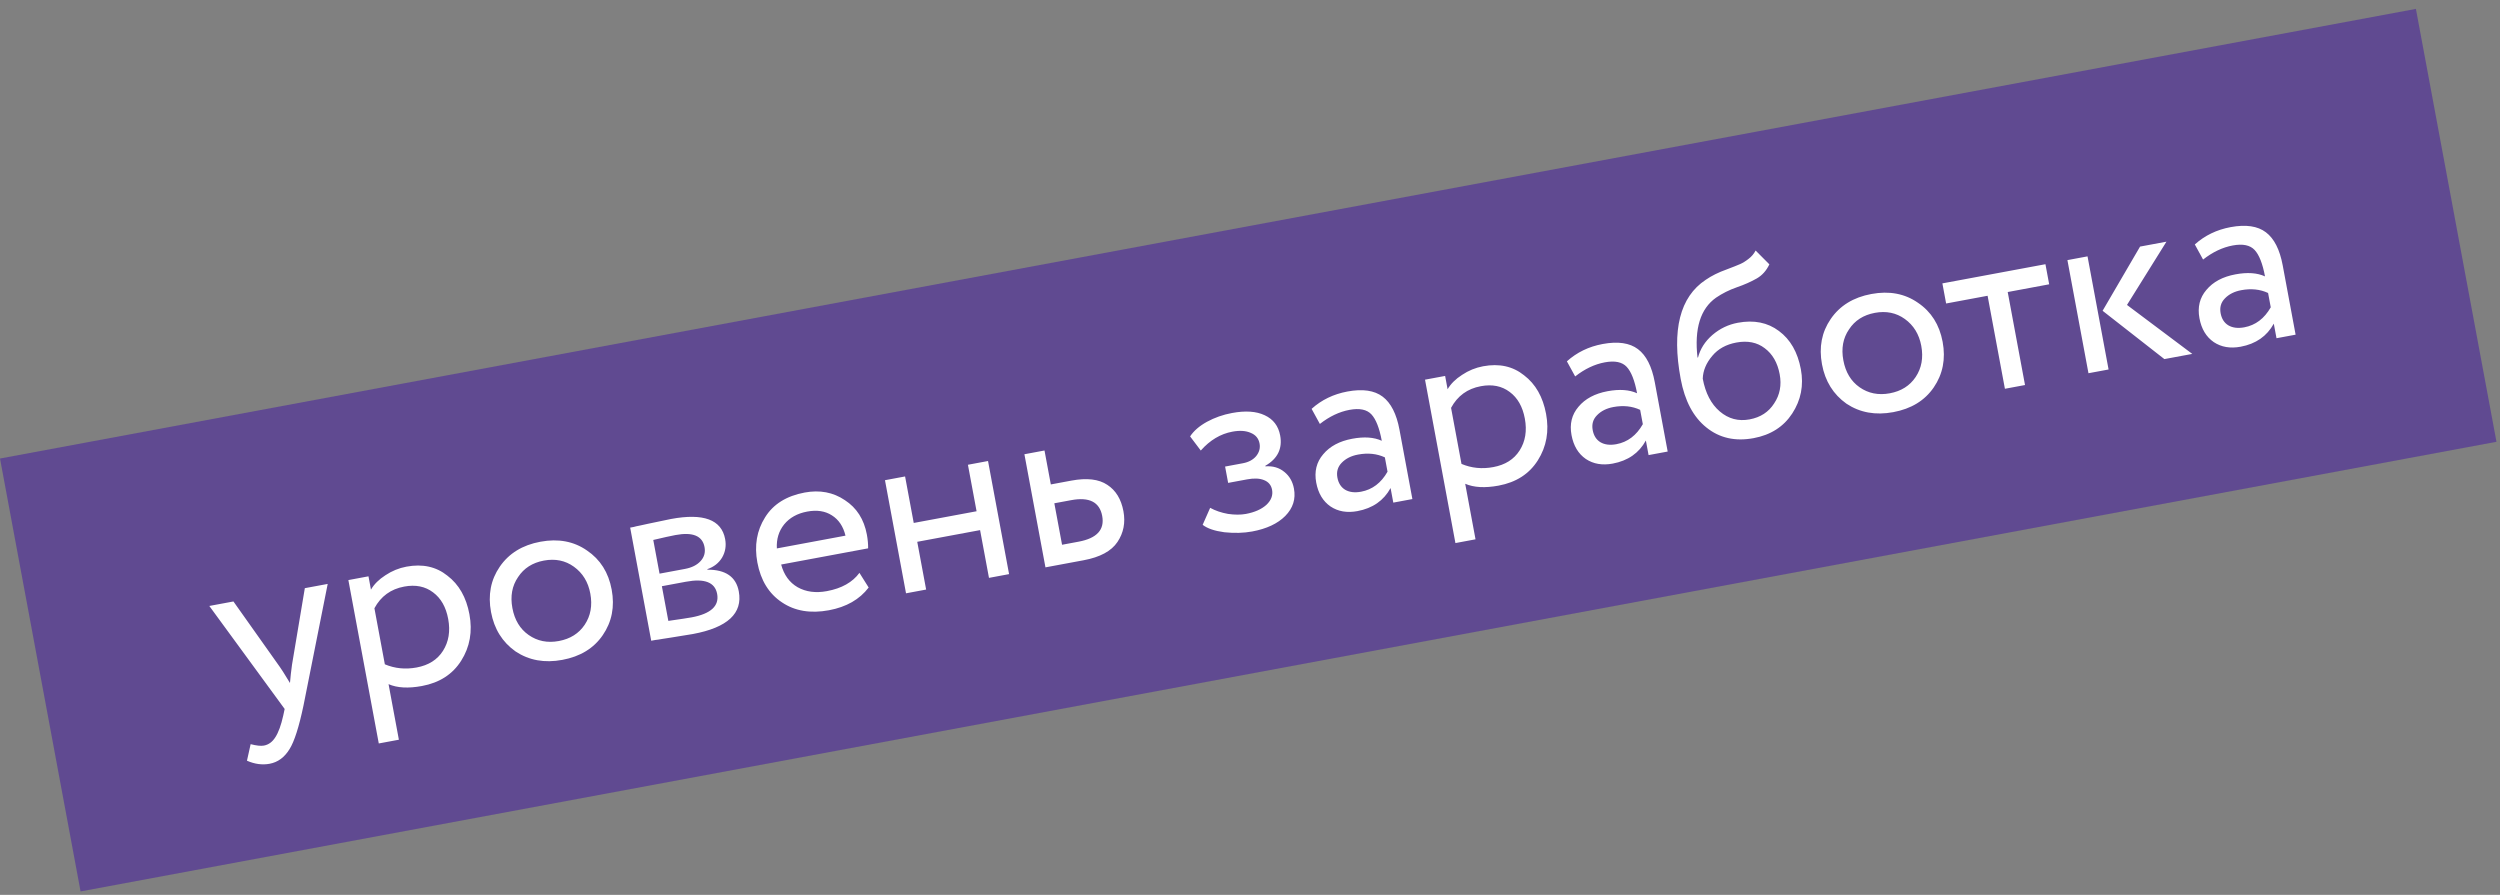
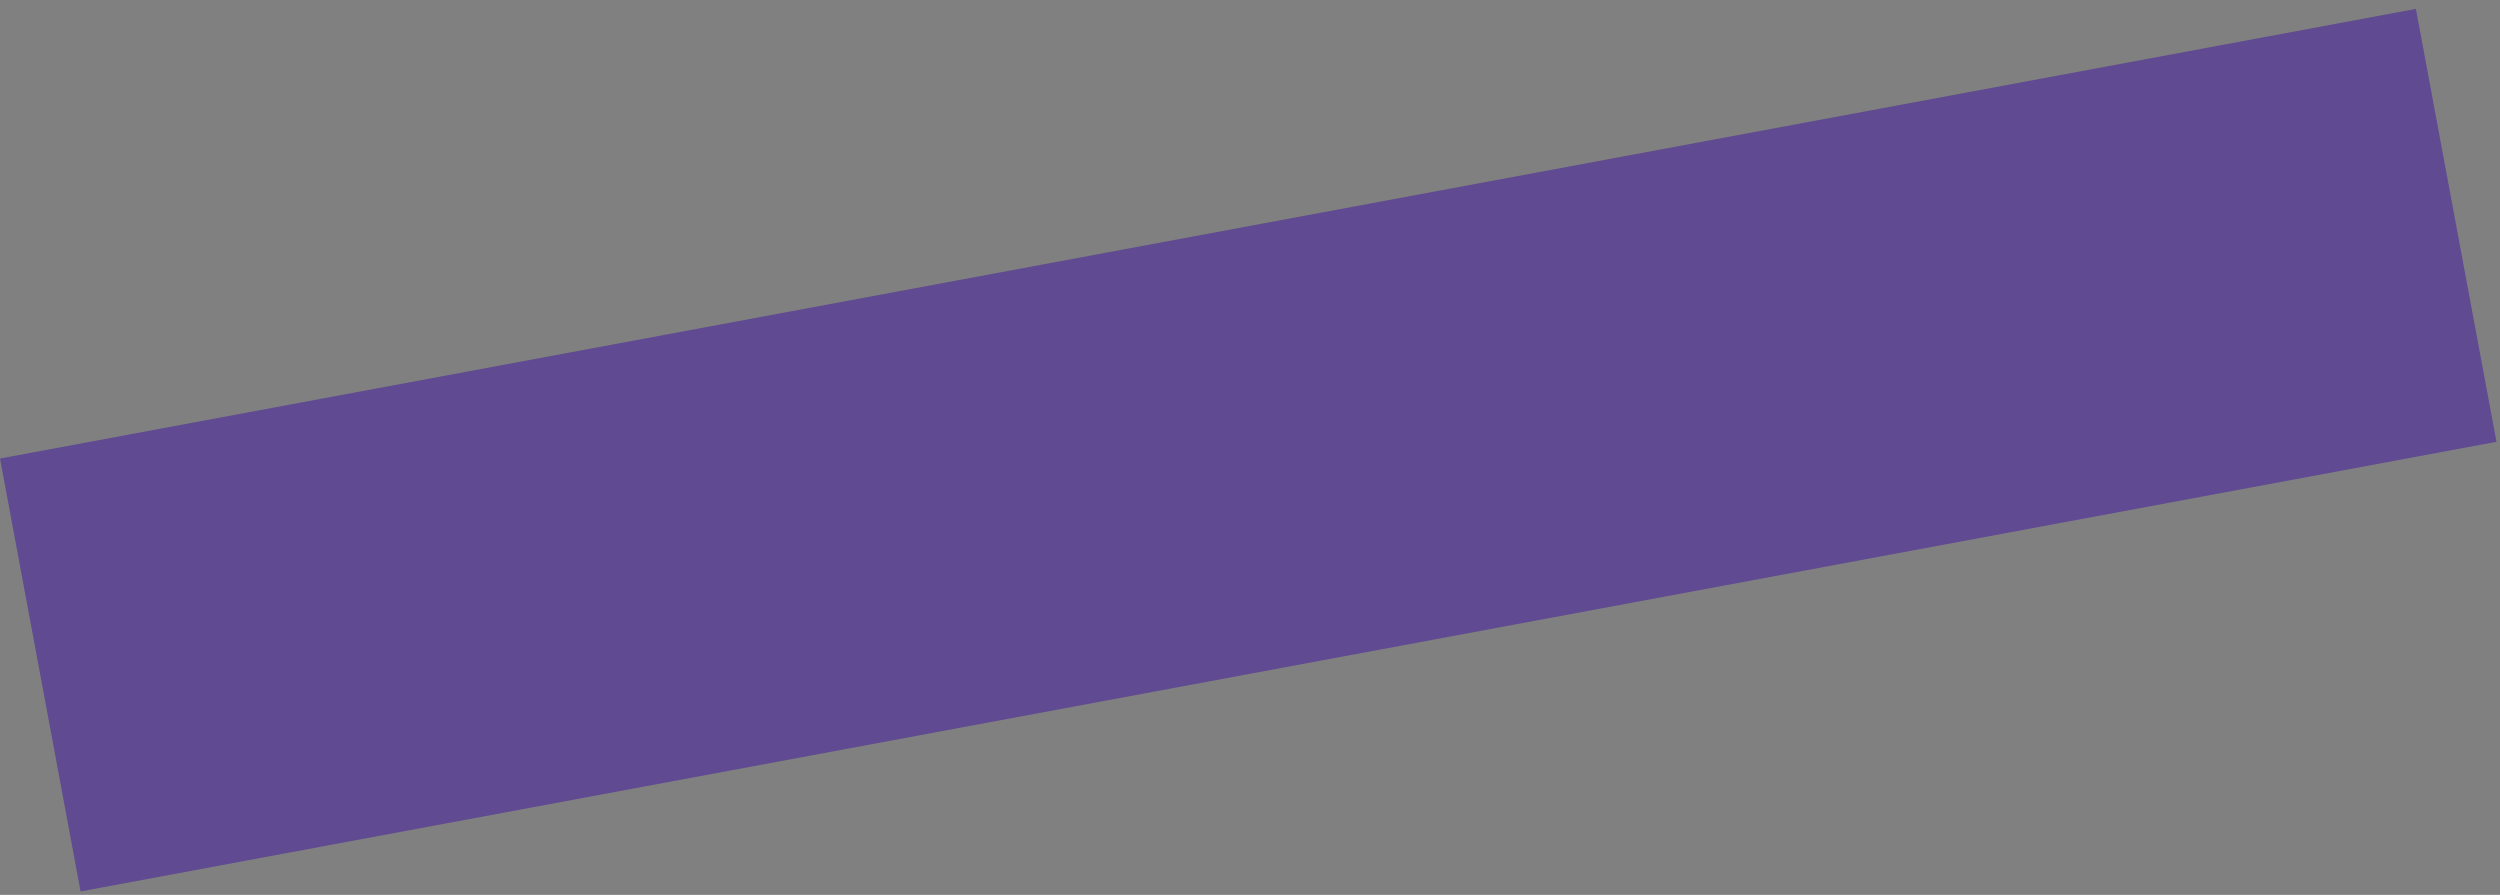
<svg xmlns="http://www.w3.org/2000/svg" width="176" height="63" viewBox="0 0 176 63" fill="none">
  <rect x="0" y="0" width="176" height="63" fill="#808080" stroke="none" />
  <rect y="32.28" width="173" height="31" transform="rotate(-10.543 0 32.28)" fill="#604A91" />
-   <path d="M21.46 41.407L23.07 41.108L21.367 49.664C21.05 51.175 20.722 52.2 20.383 52.74C20.027 53.319 19.56 53.662 18.982 53.769C18.463 53.866 17.931 53.794 17.386 53.554L17.645 52.389C18.055 52.495 18.367 52.529 18.579 52.489C18.909 52.428 19.178 52.231 19.385 51.9C19.603 51.566 19.789 51.056 19.942 50.368L20.04 49.911L14.735 42.659L16.434 42.343L19.712 46.969C19.774 47.043 20.008 47.414 20.414 48.083C20.447 47.674 20.495 47.244 20.558 46.793L21.46 41.407ZM28.081 52.076L26.666 52.339L24.525 40.837L25.941 40.573L26.115 41.511C26.337 41.128 26.677 40.79 27.135 40.497C27.591 40.193 28.084 39.991 28.615 39.892C29.748 39.682 30.709 39.893 31.498 40.528C32.309 41.146 32.825 42.05 33.047 43.242C33.273 44.457 33.08 45.549 32.466 46.517C31.863 47.472 30.942 48.065 29.703 48.295C28.747 48.473 27.964 48.43 27.354 48.165L28.081 52.076ZM28.455 41.295C27.511 41.471 26.813 41.979 26.359 42.821L27.093 46.767C27.796 47.063 28.542 47.138 29.332 46.991C30.17 46.835 30.787 46.446 31.184 45.822C31.59 45.185 31.713 44.436 31.553 43.575C31.397 42.737 31.043 42.114 30.49 41.704C29.936 41.282 29.257 41.146 28.455 41.295ZM36.293 45.86C35.365 45.203 34.79 44.279 34.568 43.087C34.344 41.884 34.549 40.82 35.183 39.897C35.826 38.959 36.779 38.373 38.041 38.138C39.303 37.903 40.398 38.108 41.323 38.754C42.259 39.385 42.838 40.303 43.062 41.506C43.286 42.709 43.077 43.78 42.433 44.717C41.8 45.641 40.852 46.22 39.589 46.455C38.339 46.688 37.24 46.49 36.293 45.86ZM36.472 40.627C36.05 41.243 35.916 41.969 36.072 42.807C36.228 43.645 36.608 44.276 37.212 44.7C37.83 45.135 38.54 45.277 39.342 45.128C40.144 44.979 40.751 44.597 41.162 43.984C41.582 43.356 41.714 42.624 41.558 41.786C41.407 40.972 41.021 40.342 40.401 39.896C39.795 39.459 39.09 39.316 38.288 39.465C37.486 39.614 36.881 40.002 36.472 40.627ZM45.846 45.108L44.364 37.144C44.423 37.133 44.505 37.118 44.612 37.098C44.716 37.067 44.868 37.032 45.068 36.995C45.267 36.946 45.449 36.906 45.614 36.875C46.482 36.689 47.023 36.576 47.235 36.537C49.524 36.111 50.795 36.582 51.05 37.95C51.138 38.422 51.066 38.857 50.835 39.254C50.602 39.639 50.256 39.911 49.797 40.069L49.803 40.105C51.084 40.099 51.82 40.608 52.011 41.635C52.298 43.18 51.221 44.18 48.779 44.635C48.661 44.657 48.14 44.742 47.215 44.889C47.038 44.922 46.843 44.953 46.628 44.98C46.416 45.02 46.249 45.045 46.129 45.055C46.011 45.077 45.917 45.094 45.846 45.108ZM48.295 40.953L46.596 41.269L47.051 43.711C47.907 43.589 48.453 43.505 48.689 43.462C50.045 43.209 50.645 42.658 50.487 41.809C50.335 40.995 49.605 40.709 48.295 40.953ZM47.555 37.667C47.213 37.731 46.692 37.846 45.99 38.013L46.432 40.385L48.219 40.052C48.703 39.962 49.071 39.777 49.324 39.498C49.578 39.219 49.669 38.891 49.599 38.513C49.452 37.723 48.77 37.441 47.555 37.667ZM60.504 40.329L61.154 41.361C60.516 42.2 59.584 42.734 58.357 42.962C57.059 43.203 55.957 43.018 55.05 42.406C54.13 41.796 53.553 40.859 53.318 39.597C53.097 38.406 53.278 37.346 53.862 36.42C54.435 35.496 55.364 34.914 56.65 34.674C57.712 34.477 58.654 34.655 59.478 35.21C60.311 35.751 60.827 36.558 61.027 37.631C61.091 37.974 61.12 38.298 61.116 38.603L54.993 39.743C55.191 40.475 55.577 41.008 56.151 41.34C56.737 41.67 57.426 41.762 58.216 41.615C59.255 41.422 60.017 40.993 60.504 40.329ZM56.826 36.015C56.13 36.144 55.588 36.447 55.201 36.922C54.825 37.394 54.655 37.957 54.691 38.609L59.522 37.71C59.364 37.056 59.043 36.579 58.56 36.278C58.088 35.975 57.51 35.887 56.826 36.015ZM71.039 40.418L69.624 40.682L68.998 37.32L64.574 38.143L65.2 41.505L63.784 41.769L62.302 33.806L63.718 33.542L64.327 36.816L68.751 35.992L68.142 32.719L69.557 32.455L71.039 40.418ZM76.29 39.441L73.6 39.942L72.118 31.979L73.533 31.715L73.978 34.104L75.429 33.834C76.514 33.632 77.357 33.731 77.956 34.133C78.554 34.522 78.931 35.141 79.09 35.991C79.239 36.793 79.099 37.515 78.669 38.156C78.239 38.798 77.446 39.226 76.29 39.441ZM75.411 35.211L74.225 35.431L74.769 38.351L75.936 38.134C77.222 37.894 77.775 37.291 77.595 36.324C77.413 35.344 76.685 34.973 75.411 35.211ZM88.159 37.415C87.557 37.527 86.902 37.545 86.192 37.47C85.504 37.378 84.995 37.204 84.667 36.948L85.195 35.751C85.561 35.952 85.978 36.094 86.446 36.178C86.923 36.248 87.344 36.248 87.71 36.181C88.323 36.066 88.802 35.855 89.148 35.547C89.491 35.226 89.626 34.872 89.554 34.482C89.493 34.152 89.304 33.925 88.988 33.8C88.683 33.674 88.289 33.656 87.806 33.746L86.461 33.996L86.247 32.846L87.503 32.612C87.904 32.537 88.215 32.37 88.435 32.109C88.653 31.837 88.732 31.541 88.673 31.223C88.607 30.869 88.402 30.62 88.058 30.476C87.712 30.321 87.279 30.292 86.76 30.389C85.922 30.544 85.181 30.988 84.535 31.718L83.783 30.723C84.04 30.333 84.434 29.991 84.965 29.697C85.508 29.401 86.098 29.193 86.735 29.075C87.679 28.899 88.445 28.952 89.035 29.233C89.636 29.511 89.999 29.987 90.124 30.659C90.295 31.58 89.946 32.292 89.075 32.795L89.082 32.831C89.612 32.793 90.057 32.924 90.418 33.223C90.777 33.51 91.002 33.901 91.094 34.397C91.231 35.128 91.027 35.771 90.483 36.324C89.948 36.862 89.174 37.226 88.159 37.415ZM92.919 29.846L92.337 28.783C93.037 28.152 93.877 27.746 94.856 27.563C95.93 27.363 96.757 27.484 97.34 27.925C97.922 28.366 98.317 29.141 98.523 30.25L99.432 35.134L98.088 35.384L97.897 34.358C97.414 35.241 96.636 35.782 95.562 35.982C94.831 36.118 94.2 36.01 93.671 35.657C93.139 35.292 92.803 34.732 92.662 33.977C92.517 33.198 92.681 32.533 93.152 31.982C93.621 31.419 94.303 31.053 95.2 30.887C96.037 30.731 96.73 30.779 97.277 31.031C97.11 30.134 96.867 29.514 96.547 29.171C96.226 28.828 95.712 28.722 95.005 28.854C94.285 28.988 93.59 29.319 92.919 29.846ZM95.821 34.616C96.611 34.469 97.232 33.999 97.682 33.207L97.495 32.199C96.933 31.937 96.305 31.871 95.609 32.001C95.125 32.09 94.74 32.284 94.453 32.582C94.177 32.865 94.077 33.213 94.153 33.626C94.226 34.016 94.407 34.299 94.696 34.477C94.998 34.653 95.372 34.699 95.821 34.616ZM103.877 37.968L102.462 38.232L100.321 26.729L101.737 26.466L101.911 27.404C102.133 27.021 102.473 26.683 102.931 26.39C103.387 26.085 103.88 25.884 104.411 25.785C105.544 25.574 106.505 25.786 107.294 26.42C108.105 27.038 108.621 27.943 108.843 29.134C109.069 30.35 108.876 31.442 108.262 32.41C107.659 33.364 106.738 33.957 105.499 34.188C104.543 34.365 103.76 34.322 103.15 34.057L103.877 37.968ZM104.251 27.188C103.307 27.363 102.609 27.872 102.155 28.713L102.889 32.659C103.591 32.956 104.338 33.031 105.128 32.883C105.966 32.728 106.583 32.338 106.98 31.715C107.386 31.078 107.509 30.329 107.349 29.468C107.193 28.63 106.839 28.006 106.286 27.596C105.732 27.175 105.053 27.038 104.251 27.188ZM110.892 26.501L110.309 25.438C111.01 24.807 111.849 24.4 112.828 24.218C113.902 24.018 114.73 24.139 115.313 24.58C115.895 25.021 116.29 25.796 116.496 26.904L117.405 31.789L116.06 32.039L115.869 31.012C115.387 31.896 114.608 32.437 113.535 32.637C112.803 32.773 112.173 32.665 111.643 32.312C111.112 31.947 110.776 31.387 110.635 30.632C110.49 29.853 110.653 29.188 111.124 28.637C111.593 28.073 112.276 27.708 113.172 27.541C114.01 27.386 114.702 27.434 115.25 27.686C115.083 26.789 114.839 26.169 114.519 25.826C114.199 25.483 113.685 25.377 112.977 25.509C112.258 25.643 111.562 25.974 110.892 26.501ZM113.793 31.271C114.584 31.124 115.204 30.654 115.655 29.862L115.467 28.854C114.906 28.592 114.277 28.526 113.581 28.655C113.097 28.745 112.712 28.939 112.426 29.237C112.149 29.52 112.049 29.868 112.126 30.281C112.198 30.67 112.379 30.954 112.669 31.132C112.97 31.308 113.345 31.354 113.793 31.271ZM123.595 17.637L124.564 18.61C124.353 19.052 124.06 19.381 123.686 19.598C123.278 19.832 122.804 20.042 122.265 20.228C121.738 20.412 121.252 20.655 120.808 20.957C119.708 21.735 119.273 23.141 119.505 25.173L119.541 25.166C119.697 24.563 120.032 24.037 120.547 23.587C121.073 23.135 121.672 22.847 122.345 22.722C123.477 22.511 124.441 22.704 125.235 23.3C126.042 23.895 126.557 24.794 126.781 25.997C126.992 27.13 126.788 28.169 126.171 29.113C125.563 30.044 124.657 30.622 123.454 30.846C122.156 31.087 121.047 30.836 120.128 30.092C119.21 29.359 118.608 28.22 118.32 26.675C117.679 23.23 118.265 20.905 120.08 19.701C120.491 19.417 120.982 19.173 121.555 18.969C121.999 18.801 122.318 18.674 122.509 18.59C122.701 18.505 122.898 18.383 123.1 18.223C123.314 18.061 123.479 17.866 123.595 17.637ZM119.874 26.66C120.062 27.675 120.462 28.443 121.071 28.964C121.681 29.485 122.381 29.672 123.171 29.525C123.938 29.383 124.515 29.006 124.902 28.397C125.303 27.798 125.433 27.115 125.29 26.348C125.138 25.534 124.786 24.922 124.234 24.512C123.694 24.1 123.028 23.968 122.238 24.115C121.518 24.249 120.954 24.561 120.545 25.052C120.114 25.56 119.891 26.096 119.874 26.66ZM129.992 28.421C129.064 27.763 128.489 26.839 128.268 25.647C128.044 24.444 128.248 23.38 128.882 22.457C129.525 21.519 130.478 20.933 131.741 20.698C133.003 20.463 134.097 20.669 135.023 21.314C135.958 21.945 136.538 22.863 136.762 24.066C136.986 25.27 136.776 26.34 136.133 27.278C135.499 28.201 134.551 28.78 133.289 29.015C132.038 29.248 130.939 29.05 129.992 28.421ZM130.172 23.187C129.749 23.803 129.616 24.53 129.772 25.367C129.928 26.205 130.308 26.836 130.911 27.261C131.529 27.695 132.239 27.837 133.042 27.688C133.844 27.539 134.45 27.157 134.861 26.544C135.281 25.916 135.413 25.184 135.258 24.346C135.106 23.532 134.72 22.902 134.1 22.456C133.494 22.02 132.79 21.876 131.988 22.025C131.185 22.175 130.58 22.562 130.172 23.187ZM139.927 20.822L137.007 21.366L136.744 19.95L143.999 18.6L144.262 20.015L141.343 20.559L142.561 27.106L141.146 27.37L139.927 20.822ZM150.66 17.36L152.518 17.014L149.74 21.468L154.337 24.915L152.372 25.28L148.023 21.879L150.66 17.36ZM148.444 26.012L147.028 26.275L145.546 18.312L146.962 18.048L148.444 26.012ZM155.097 18.273L154.515 17.21C155.215 16.579 156.055 16.173 157.034 15.99C158.108 15.791 158.936 15.911 159.518 16.352C160.101 16.793 160.495 17.568 160.702 18.677L161.611 23.561L160.266 23.811L160.075 22.785C159.592 23.668 158.814 24.209 157.741 24.409C157.009 24.545 156.379 24.437 155.849 24.084C155.317 23.719 154.981 23.159 154.841 22.404C154.696 21.625 154.859 20.96 155.33 20.409C155.799 19.846 156.481 19.48 157.378 19.314C158.216 19.158 158.908 19.206 159.456 19.458C159.289 18.561 159.045 17.941 158.725 17.598C158.405 17.255 157.891 17.149 157.183 17.281C156.463 17.415 155.768 17.746 155.097 18.273ZM157.999 23.043C158.789 22.896 159.41 22.426 159.861 21.634L159.673 20.626C159.112 20.364 158.483 20.298 157.787 20.428C157.303 20.518 156.918 20.711 156.632 21.009C156.355 21.292 156.255 21.64 156.332 22.053C156.404 22.443 156.585 22.726 156.875 22.904C157.176 23.08 157.551 23.126 157.999 23.043Z" fill="white" />
</svg>